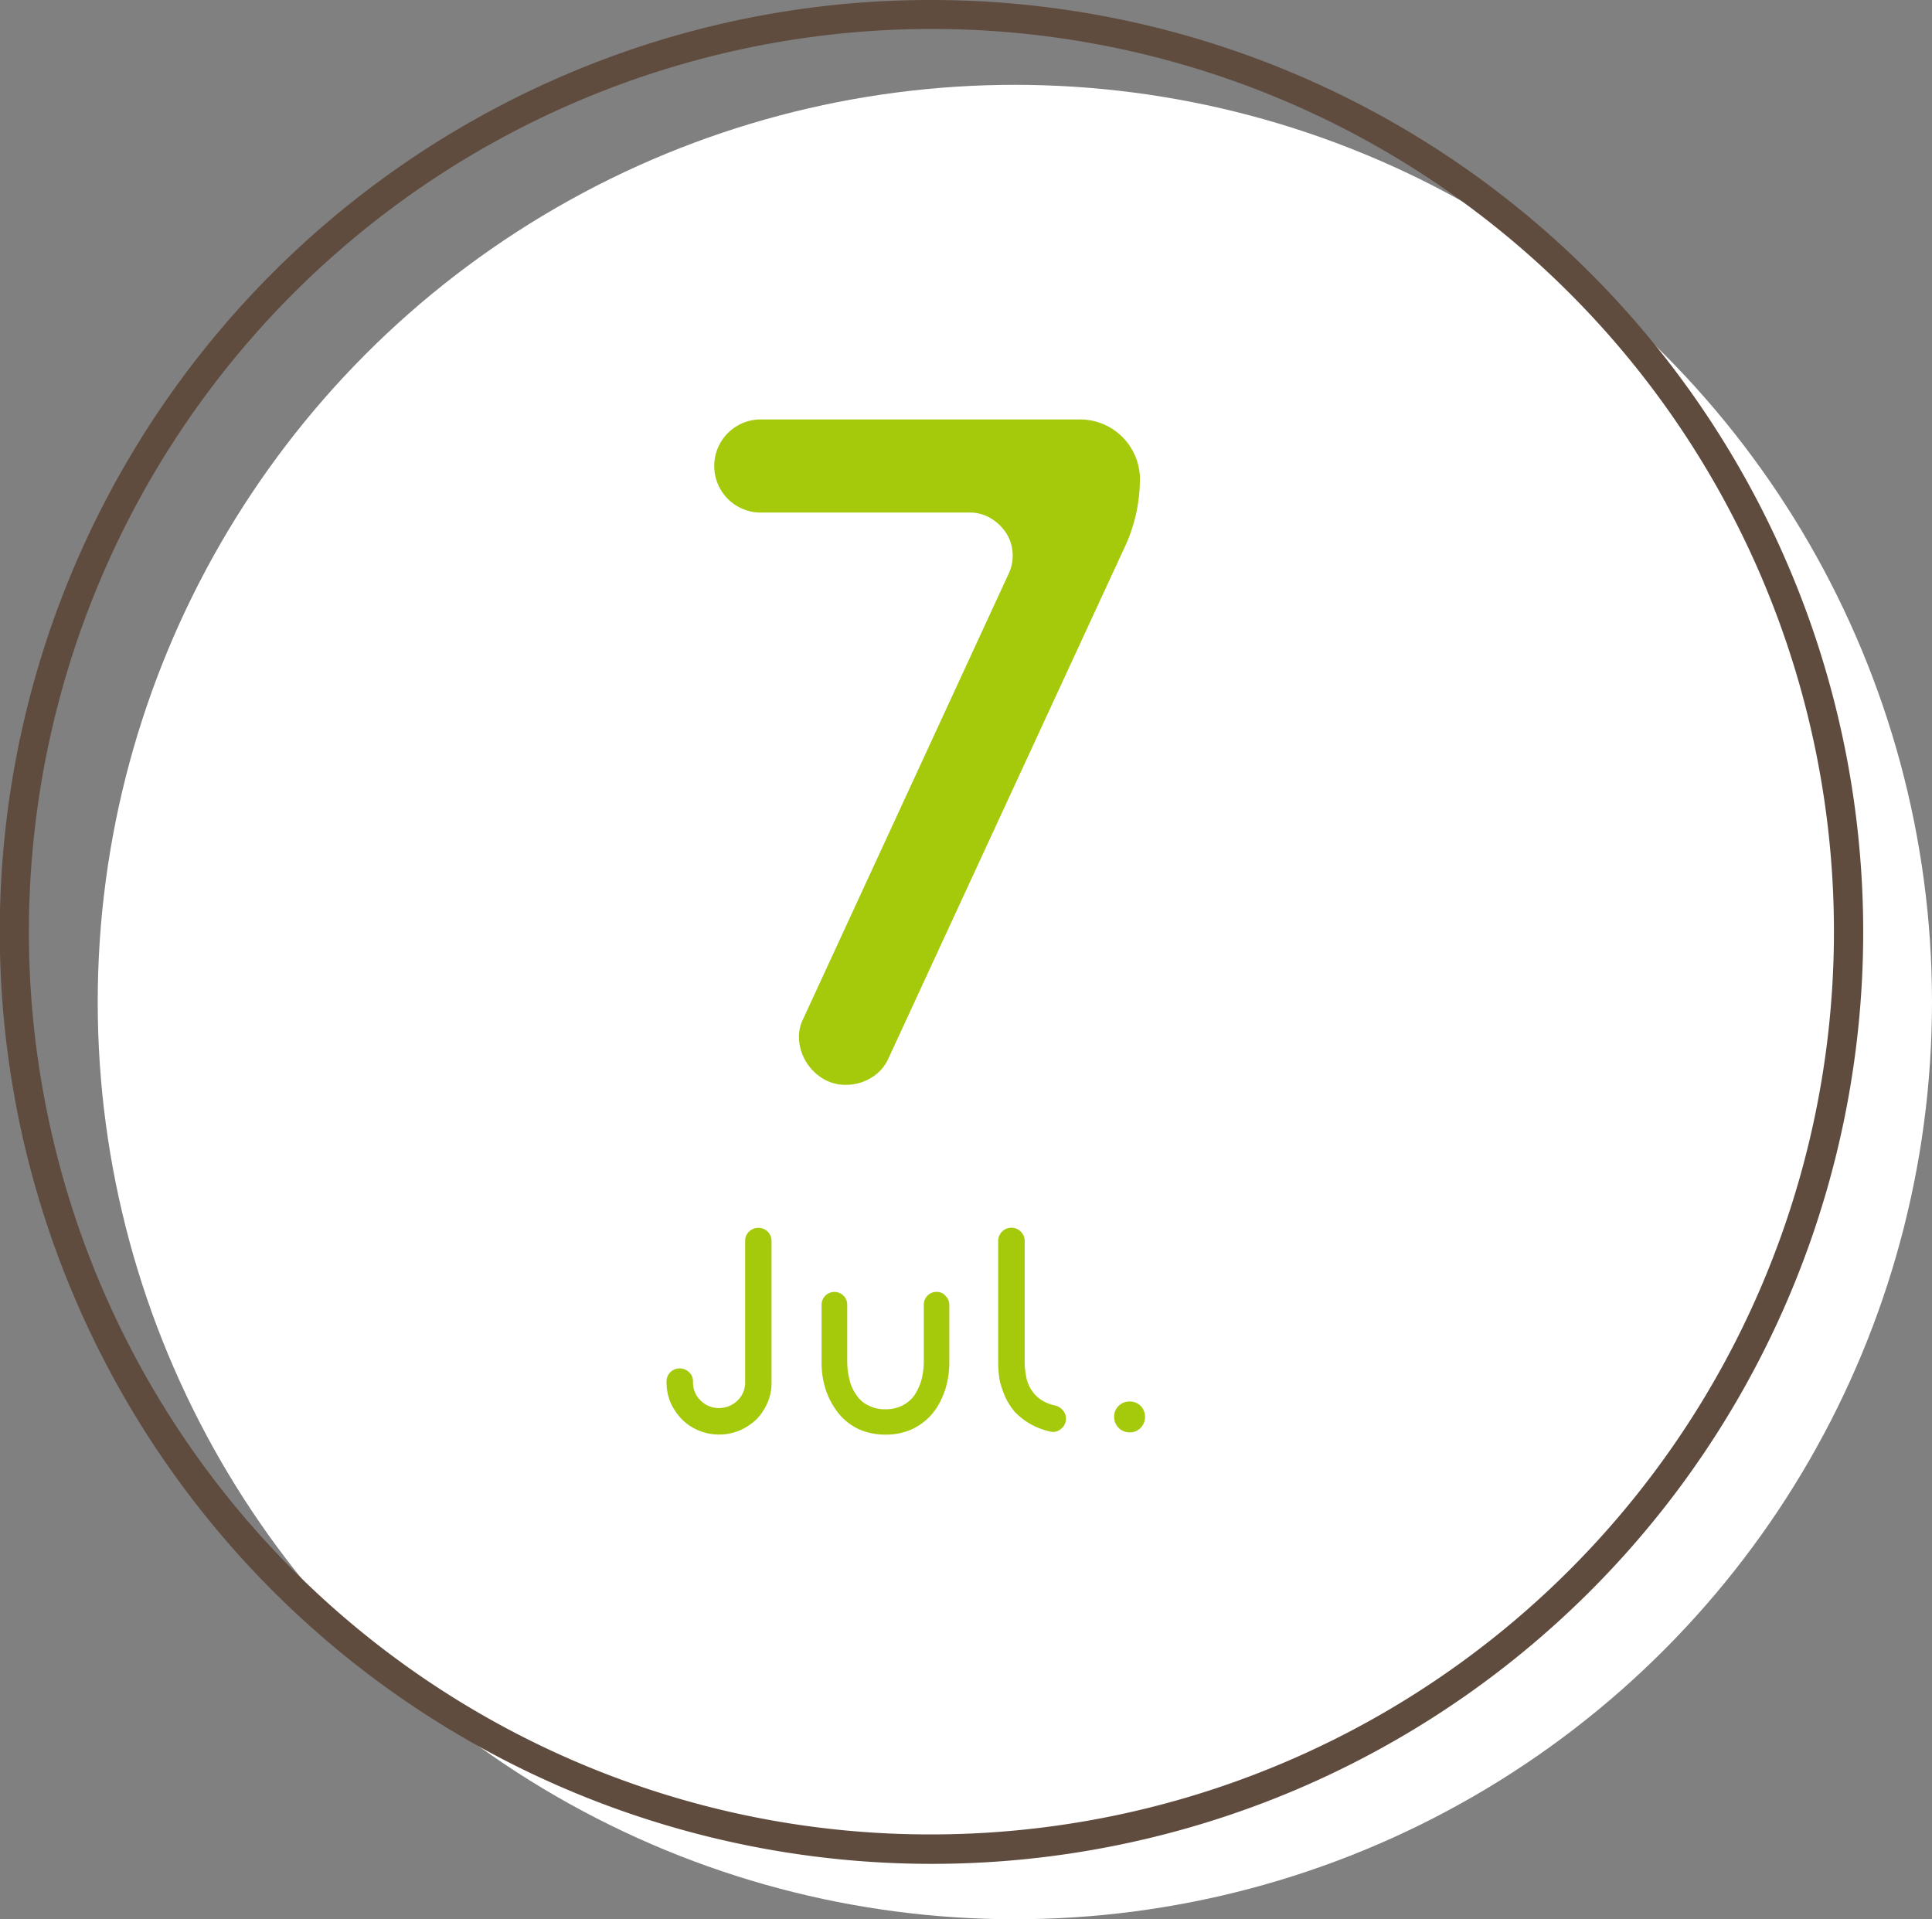
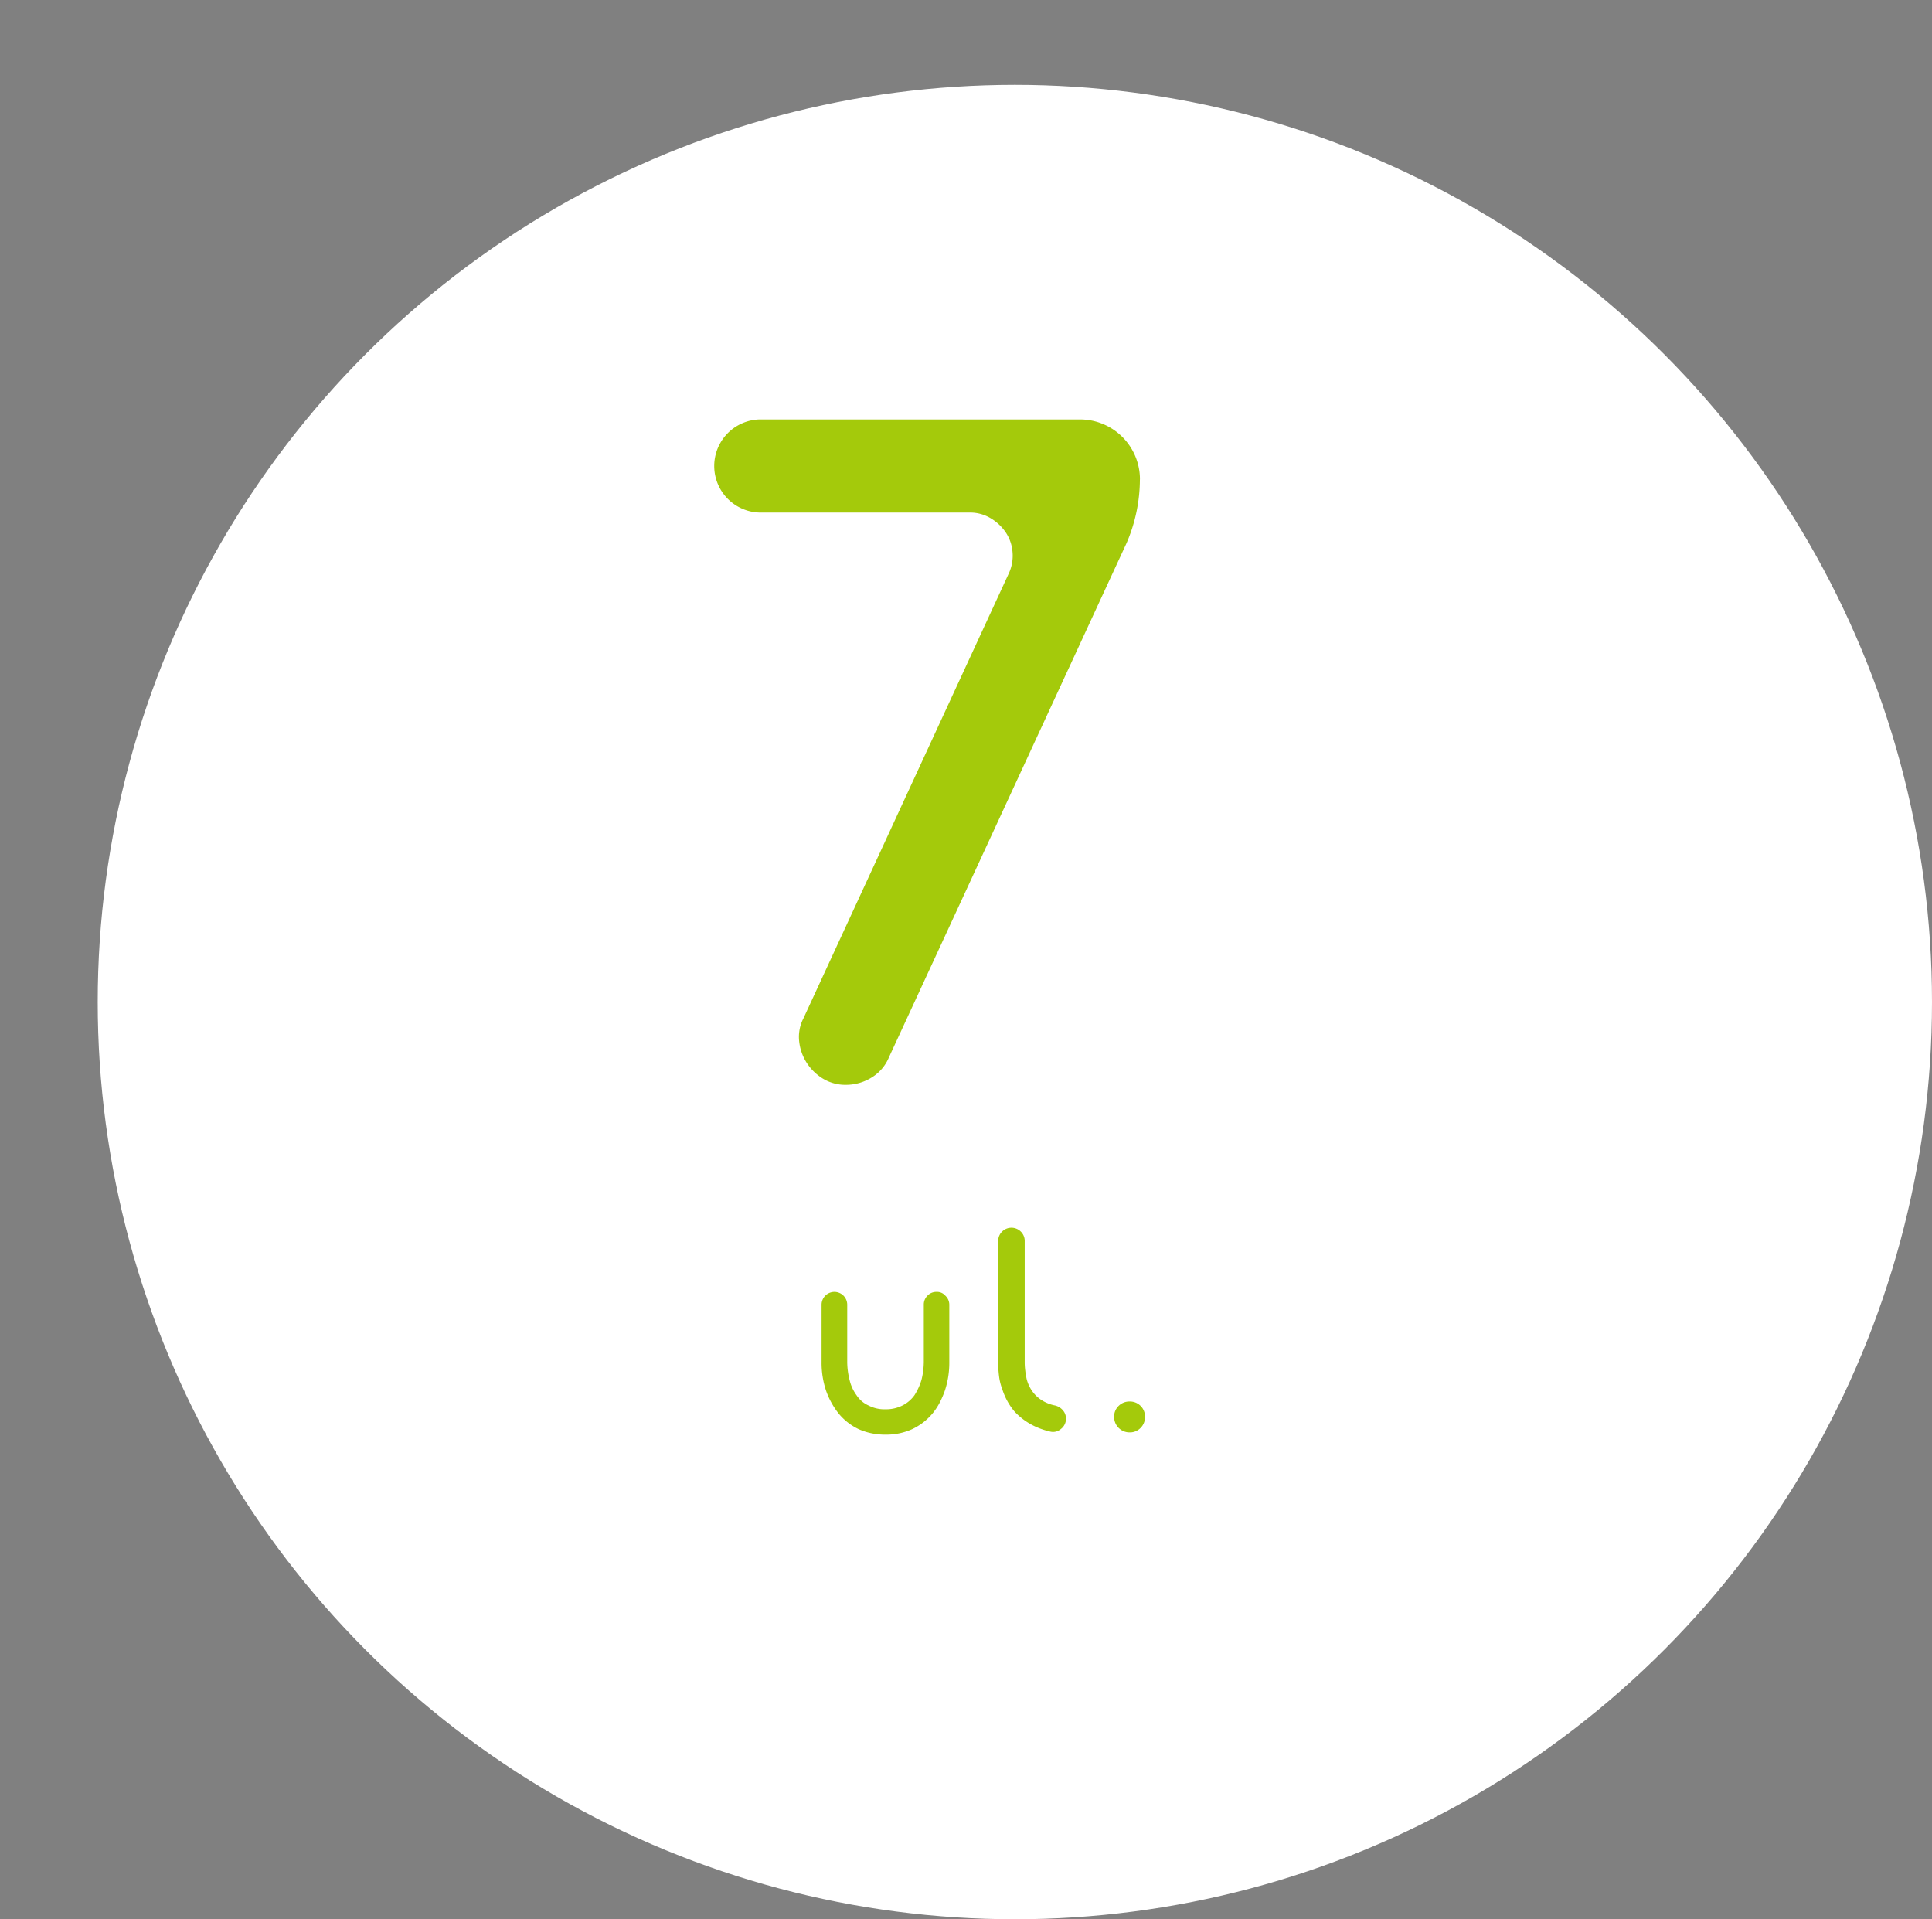
<svg xmlns="http://www.w3.org/2000/svg" width="80.609" height="80.071" viewBox="0 0 80.609 80.071">
  <rect x="0" y="0" width="80.609" height="80.071" fill="#808080" stroke="none" />
  <g transform="translate(-964.391 -1992.391)">
    <g transform="translate(965 1993)">
      <circle cx="38.266" cy="38.266" r="38.266" transform="translate(3.468 2.93)" fill="#fff" />
-       <path d="M38.266-.609A38.885,38.885,0,0,1,53.4,74.086,38.885,38.885,0,0,1,23.134,2.446,38.632,38.632,0,0,1,38.266-.609Zm0,76.532A37.667,37.667,0,0,0,52.923,3.568a37.667,37.667,0,0,0-29.315,69.4A37.42,37.42,0,0,0,38.266,75.923Z" fill="#604c3f" />
      <g transform="translate(29.148 16.892)">
        <path d="M502.883,284.283a6.743,6.743,0,0,1-.555,2.657l-9.913,21.451a1.789,1.789,0,0,1-.733.853,2.017,2.017,0,0,1-1.051.3,1.8,1.8,0,0,1-.972-.258,2.117,2.117,0,0,1-.674-.654,2.062,2.062,0,0,1-.317-.892,1.684,1.684,0,0,1,.178-.971l8.565-18.557a1.752,1.752,0,0,0,.158-.892,1.7,1.7,0,0,0-.277-.813,1.98,1.98,0,0,0-.634-.6,1.662,1.662,0,0,0-.873-.238h-8.763a1.943,1.943,0,0,1,0-3.885h13.363a2.5,2.5,0,0,1,2.5,2.5Z" transform="translate(-485.08 -281.786)" fill="#a4ca0b" />
      </g>
      <g transform="translate(27.196 50.618)">
-         <path d="M486.967,315.512a.54.54,0,0,1,.547.547v5.9a2.052,2.052,0,0,1-.17.851,2.267,2.267,0,0,1-.462.692,2.4,2.4,0,0,1-.7.462,2.2,2.2,0,0,1-.85.17,2.185,2.185,0,0,1-1.555-.632,2.532,2.532,0,0,1-.474-.692,2.22,2.22,0,0,1-.17-.851v-.036a.54.54,0,0,1,.547-.547.549.549,0,0,1,.394.158.518.518,0,0,1,.164.389v.036a1.029,1.029,0,0,0,.316.754,1.06,1.06,0,0,0,.778.316,1.1,1.1,0,0,0,.765-.316,1.042,1.042,0,0,0,.316-.766v-5.892a.52.52,0,0,1,.164-.389A.551.551,0,0,1,486.967,315.512Z" transform="translate(-483.128 -315.512)" fill="#a4ca0b" />
        <path d="M494.931,318.719v2.406a3.685,3.685,0,0,1-.182,1.167,3.865,3.865,0,0,1-.225.522,2.652,2.652,0,0,1-.3.449,2.5,2.5,0,0,1-.838.644,2.627,2.627,0,0,1-1.118.231,2.764,2.764,0,0,1-.6-.061,2.584,2.584,0,0,1-.523-.17,2.417,2.417,0,0,1-.826-.644,3.259,3.259,0,0,1-.534-.971,3.658,3.658,0,0,1-.183-1.167v-2.406a.535.535,0,0,1,1.07,0V321.1a3.134,3.134,0,0,0,.1.765,1.749,1.749,0,0,0,.291.632,1.161,1.161,0,0,0,.5.425,1.425,1.425,0,0,0,.7.158h.012a1.508,1.508,0,0,0,.7-.158,1.367,1.367,0,0,0,.5-.425,2.529,2.529,0,0,0,.292-.632,3.183,3.183,0,0,0,.1-.765v-2.382a.521.521,0,0,1,.152-.376.508.508,0,0,1,.383-.158.453.453,0,0,1,.364.158A.515.515,0,0,1,494.931,318.719Z" transform="translate(-483.128 -315.512)" fill="#a4ca0b" />
        <path d="M498.158,321.817a1.529,1.529,0,0,0,.291.584,1.433,1.433,0,0,0,.523.4,1.584,1.584,0,0,0,.376.121.62.62,0,0,1,.322.2.515.515,0,0,1,.128.352.528.528,0,0,1-.207.425.5.5,0,0,1-.461.109,3,3,0,0,1-.3-.085,2.757,2.757,0,0,1-.28-.109,2.778,2.778,0,0,1-.891-.632,2.688,2.688,0,0,1-.516-.935,2.27,2.27,0,0,1-.135-.535,4.472,4.472,0,0,1-.037-.6v-5.042a.546.546,0,0,1,.159-.4.554.554,0,0,1,.787,0,.543.543,0,0,1,.16.4v5.042a2.623,2.623,0,0,0,.024.365C498.113,321.591,498.133,321.7,498.158,321.817Z" transform="translate(-483.128 -315.512)" fill="#a4ca0b" />
        <path d="M501.808,323.4a.611.611,0,0,1,.188-.461.63.63,0,0,1,.456-.183.626.626,0,0,1,.644.644.632.632,0,0,1-.183.456.615.615,0,0,1-.461.188.642.642,0,0,1-.644-.644Z" transform="translate(-483.128 -315.512)" fill="#a4ca0b" />
      </g>
    </g>
  </g>
</svg>